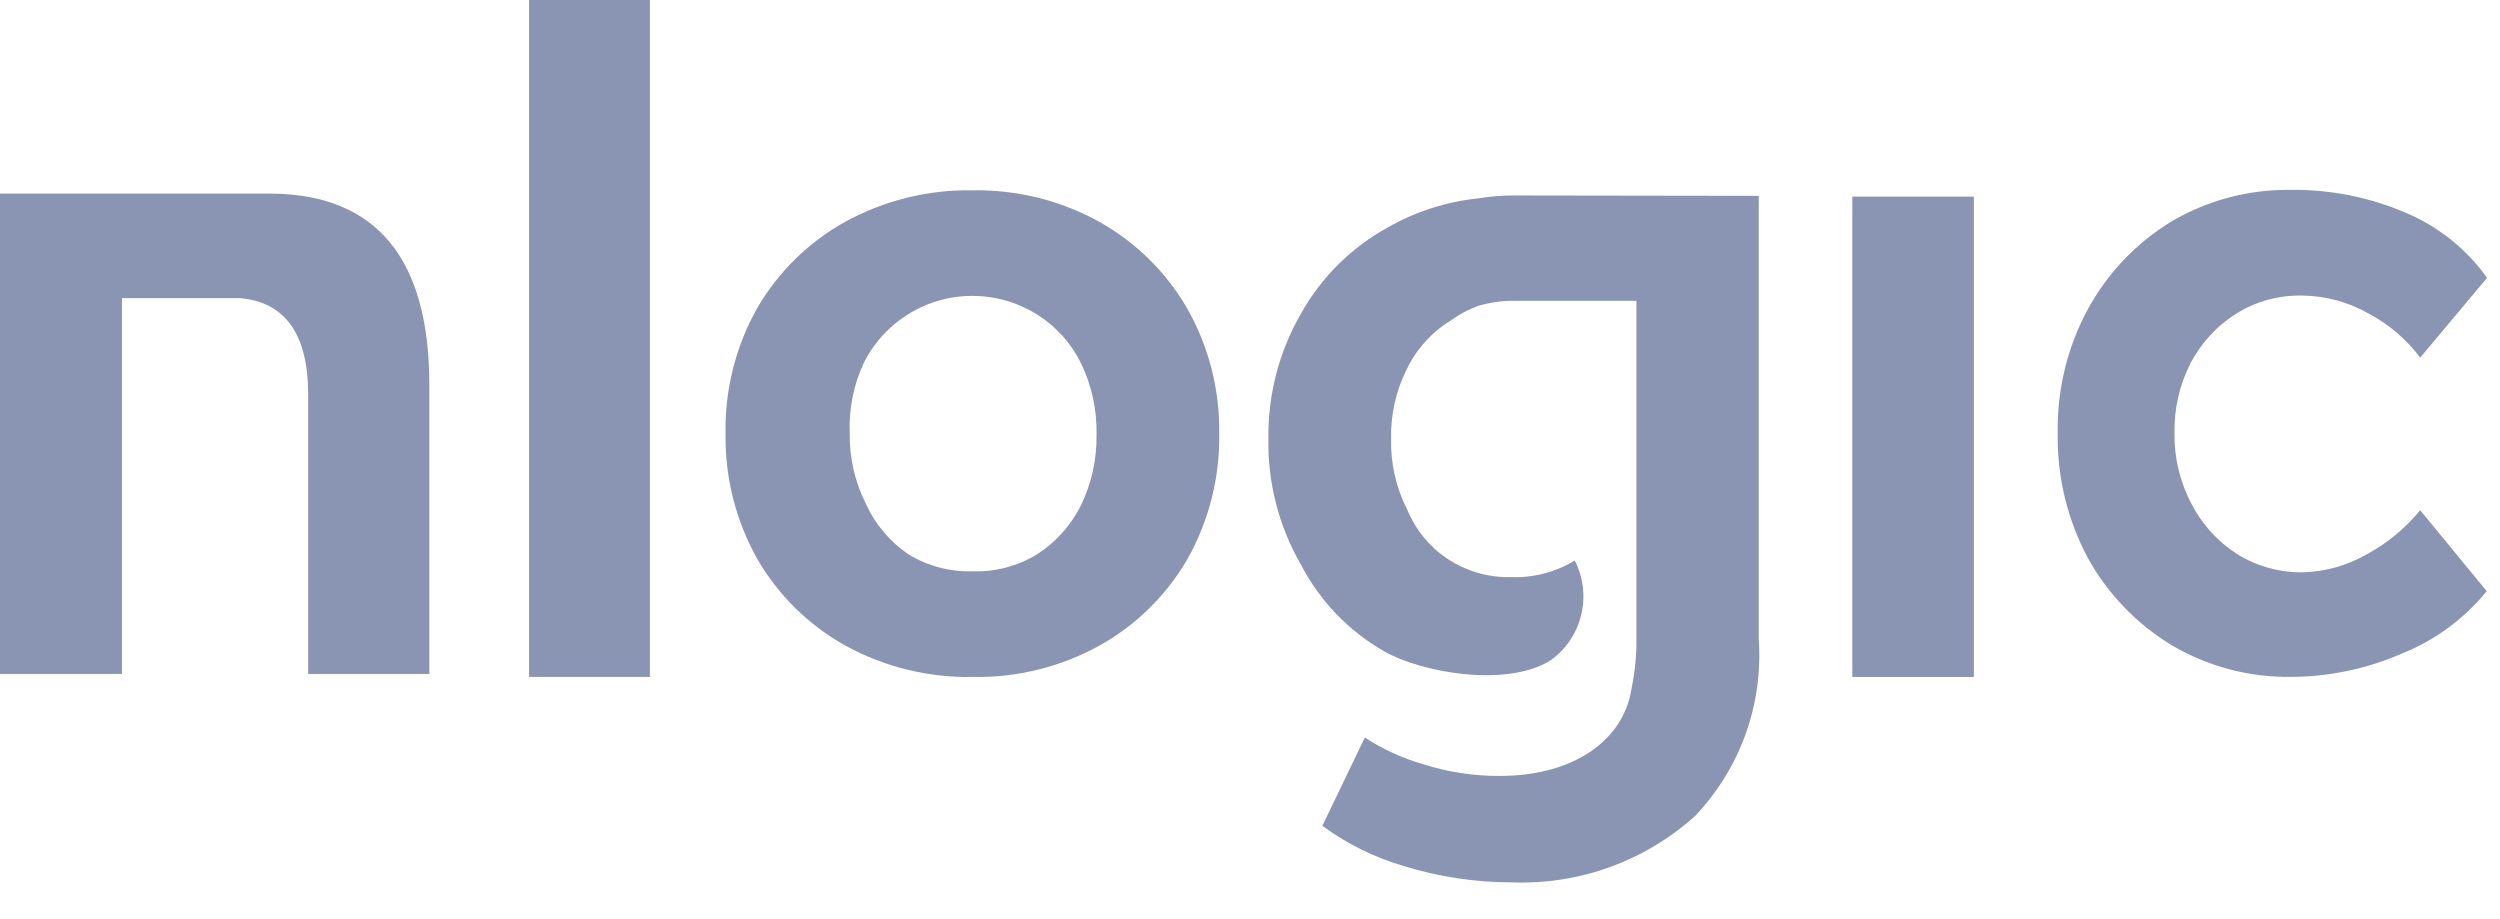
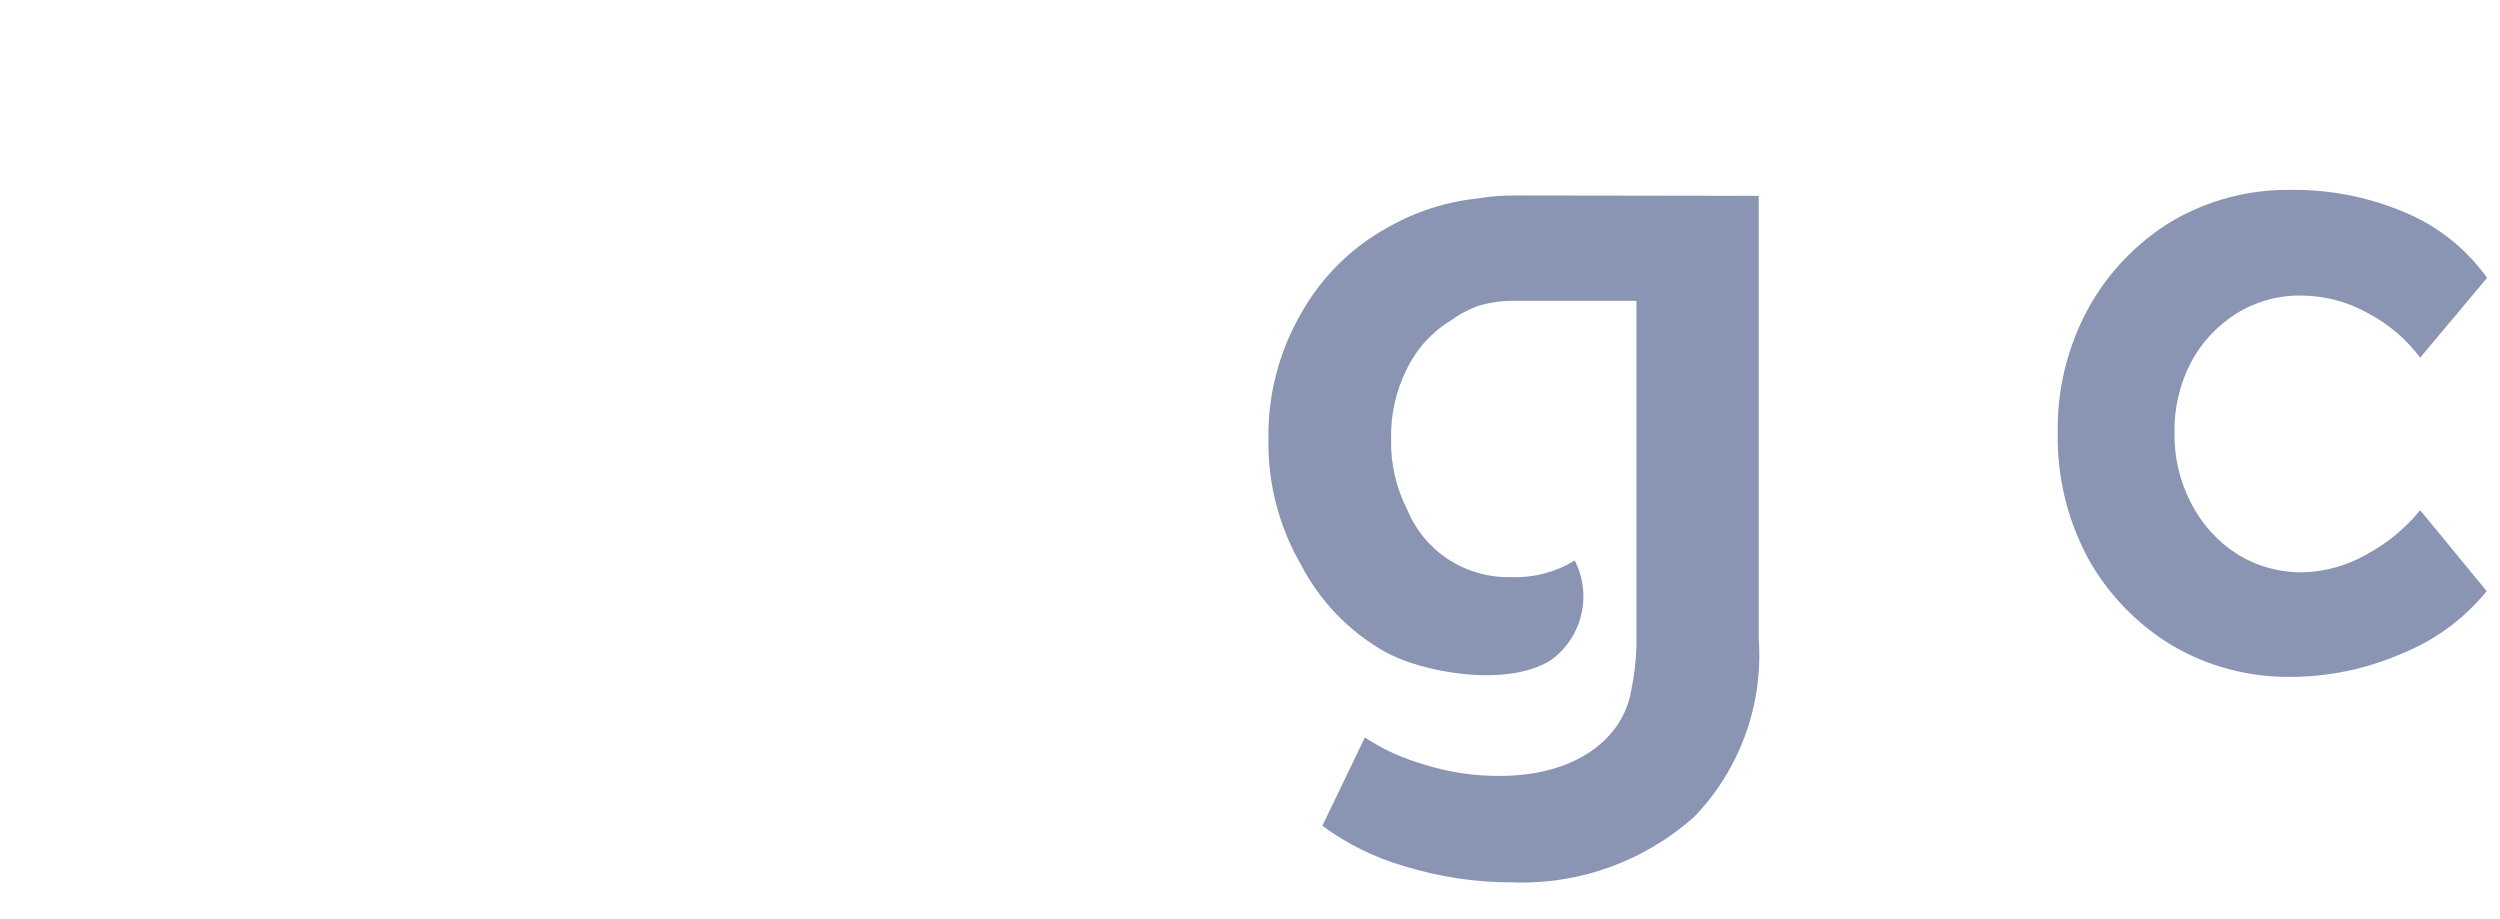
<svg xmlns="http://www.w3.org/2000/svg" width="68" height="25" viewBox="0 0 68 25" fill="none">
-   <path d="M26.469 18.413C25.255 18.437 24.056 18.143 22.992 17.559C21.997 17.005 21.171 16.192 20.6 15.207C20.012 14.162 19.714 12.979 19.735 11.78C19.715 10.588 20.014 9.412 20.6 8.373C21.172 7.392 21.998 6.583 22.992 6.031C24.056 5.448 25.255 5.153 26.469 5.177C27.666 5.158 28.848 5.452 29.896 6.031C30.891 6.586 31.717 7.398 32.288 8.383C32.876 9.418 33.178 10.59 33.163 11.78C33.184 12.979 32.886 14.162 32.298 15.207C31.727 16.192 30.901 17.005 29.906 17.559C28.855 18.14 27.67 18.435 26.469 18.413ZM26.469 15.539C27.081 15.558 27.686 15.397 28.208 15.077C28.721 14.748 29.134 14.286 29.404 13.74C29.694 13.139 29.838 12.478 29.826 11.81C29.838 11.143 29.694 10.482 29.404 9.881C29.137 9.336 28.722 8.876 28.208 8.554C27.819 8.31 27.384 8.149 26.93 8.083C26.476 8.016 26.013 8.044 25.57 8.166C25.128 8.288 24.716 8.501 24.36 8.791C24.004 9.081 23.713 9.442 23.504 9.851C23.22 10.453 23.086 11.115 23.112 11.78C23.102 12.45 23.253 13.112 23.555 13.71C23.806 14.263 24.206 14.736 24.71 15.077C25.238 15.4 25.85 15.561 26.469 15.539Z" fill="#8A94B3" />
-   <path d="M50.383 18.413V5.348H53.689V18.413H50.383Z" fill="#8A94B3" />
-   <path d="M11.678 10.472V18.331H8.382V10.713C8.382 9.105 7.759 8.21 6.523 8.11H3.317V18.331H0V5.266H7.417C10.241 5.306 11.678 7.034 11.678 10.472Z" fill="#8A94B3" />
-   <path d="M14.391 18.412V0H17.677V18.412H14.391Z" fill="#8A94B3" />
  <path d="M62.312 18.411C61.171 18.426 60.048 18.127 59.065 17.547C58.116 16.97 57.333 16.156 56.794 15.185C56.233 14.138 55.949 12.965 55.97 11.778C55.949 10.6 56.233 9.437 56.794 8.401C57.328 7.426 58.107 6.609 59.055 6.029C60.041 5.447 61.167 5.148 62.312 5.165C63.386 5.152 64.45 5.364 65.437 5.788C66.324 6.161 67.089 6.774 67.648 7.557L65.829 9.728C65.457 9.231 64.98 8.822 64.432 8.532C63.878 8.214 63.252 8.045 62.613 8.039C61.982 8.026 61.36 8.197 60.824 8.532C60.302 8.861 59.876 9.322 59.588 9.868C59.285 10.459 59.133 11.115 59.146 11.778C59.136 12.442 59.292 13.098 59.598 13.687C59.886 14.253 60.32 14.732 60.854 15.074C61.391 15.406 62.012 15.577 62.643 15.567C63.255 15.55 63.852 15.38 64.382 15.074C64.937 14.773 65.428 14.367 65.829 13.878L67.638 16.079C67.025 16.833 66.229 17.418 65.327 17.778C64.376 18.193 63.349 18.409 62.312 18.411Z" fill="#8A94B3" />
  <path d="M41.205 5.317C40.868 5.314 40.532 5.341 40.2 5.397C39.34 5.486 38.508 5.753 37.757 6.181C36.761 6.726 35.939 7.541 35.385 8.533C34.789 9.568 34.483 10.745 34.501 11.94C34.48 13.138 34.786 14.319 35.385 15.357C35.895 16.341 36.676 17.157 37.637 17.709C38.642 18.291 40.973 18.714 42.179 17.96C42.595 17.66 42.889 17.222 43.009 16.724C43.129 16.226 43.066 15.702 42.833 15.246C42.316 15.561 41.719 15.718 41.114 15.698C40.493 15.715 39.883 15.54 39.365 15.196C38.88 14.871 38.502 14.409 38.28 13.869C37.974 13.273 37.822 12.61 37.838 11.94C37.822 11.285 37.967 10.636 38.26 10.05C38.524 9.498 38.943 9.033 39.466 8.714C39.691 8.55 39.938 8.418 40.2 8.322C40.526 8.225 40.864 8.178 41.205 8.181H44.511C44.511 8.181 44.511 17.146 44.511 17.588C44.499 17.987 44.452 18.383 44.37 18.774C44.149 20.101 42.853 21.105 40.792 21.105C40.083 21.11 39.377 21.001 38.702 20.784C38.143 20.623 37.611 20.379 37.124 20.06L35.968 22.462C36.639 22.955 37.391 23.326 38.189 23.558C39.143 23.852 40.136 24.002 41.134 24C42.96 24.068 44.74 23.423 46.099 22.201C46.708 21.564 47.177 20.806 47.477 19.977C47.776 19.148 47.899 18.266 47.838 17.387V5.327L41.205 5.317Z" fill="#8A94B3" />
</svg>